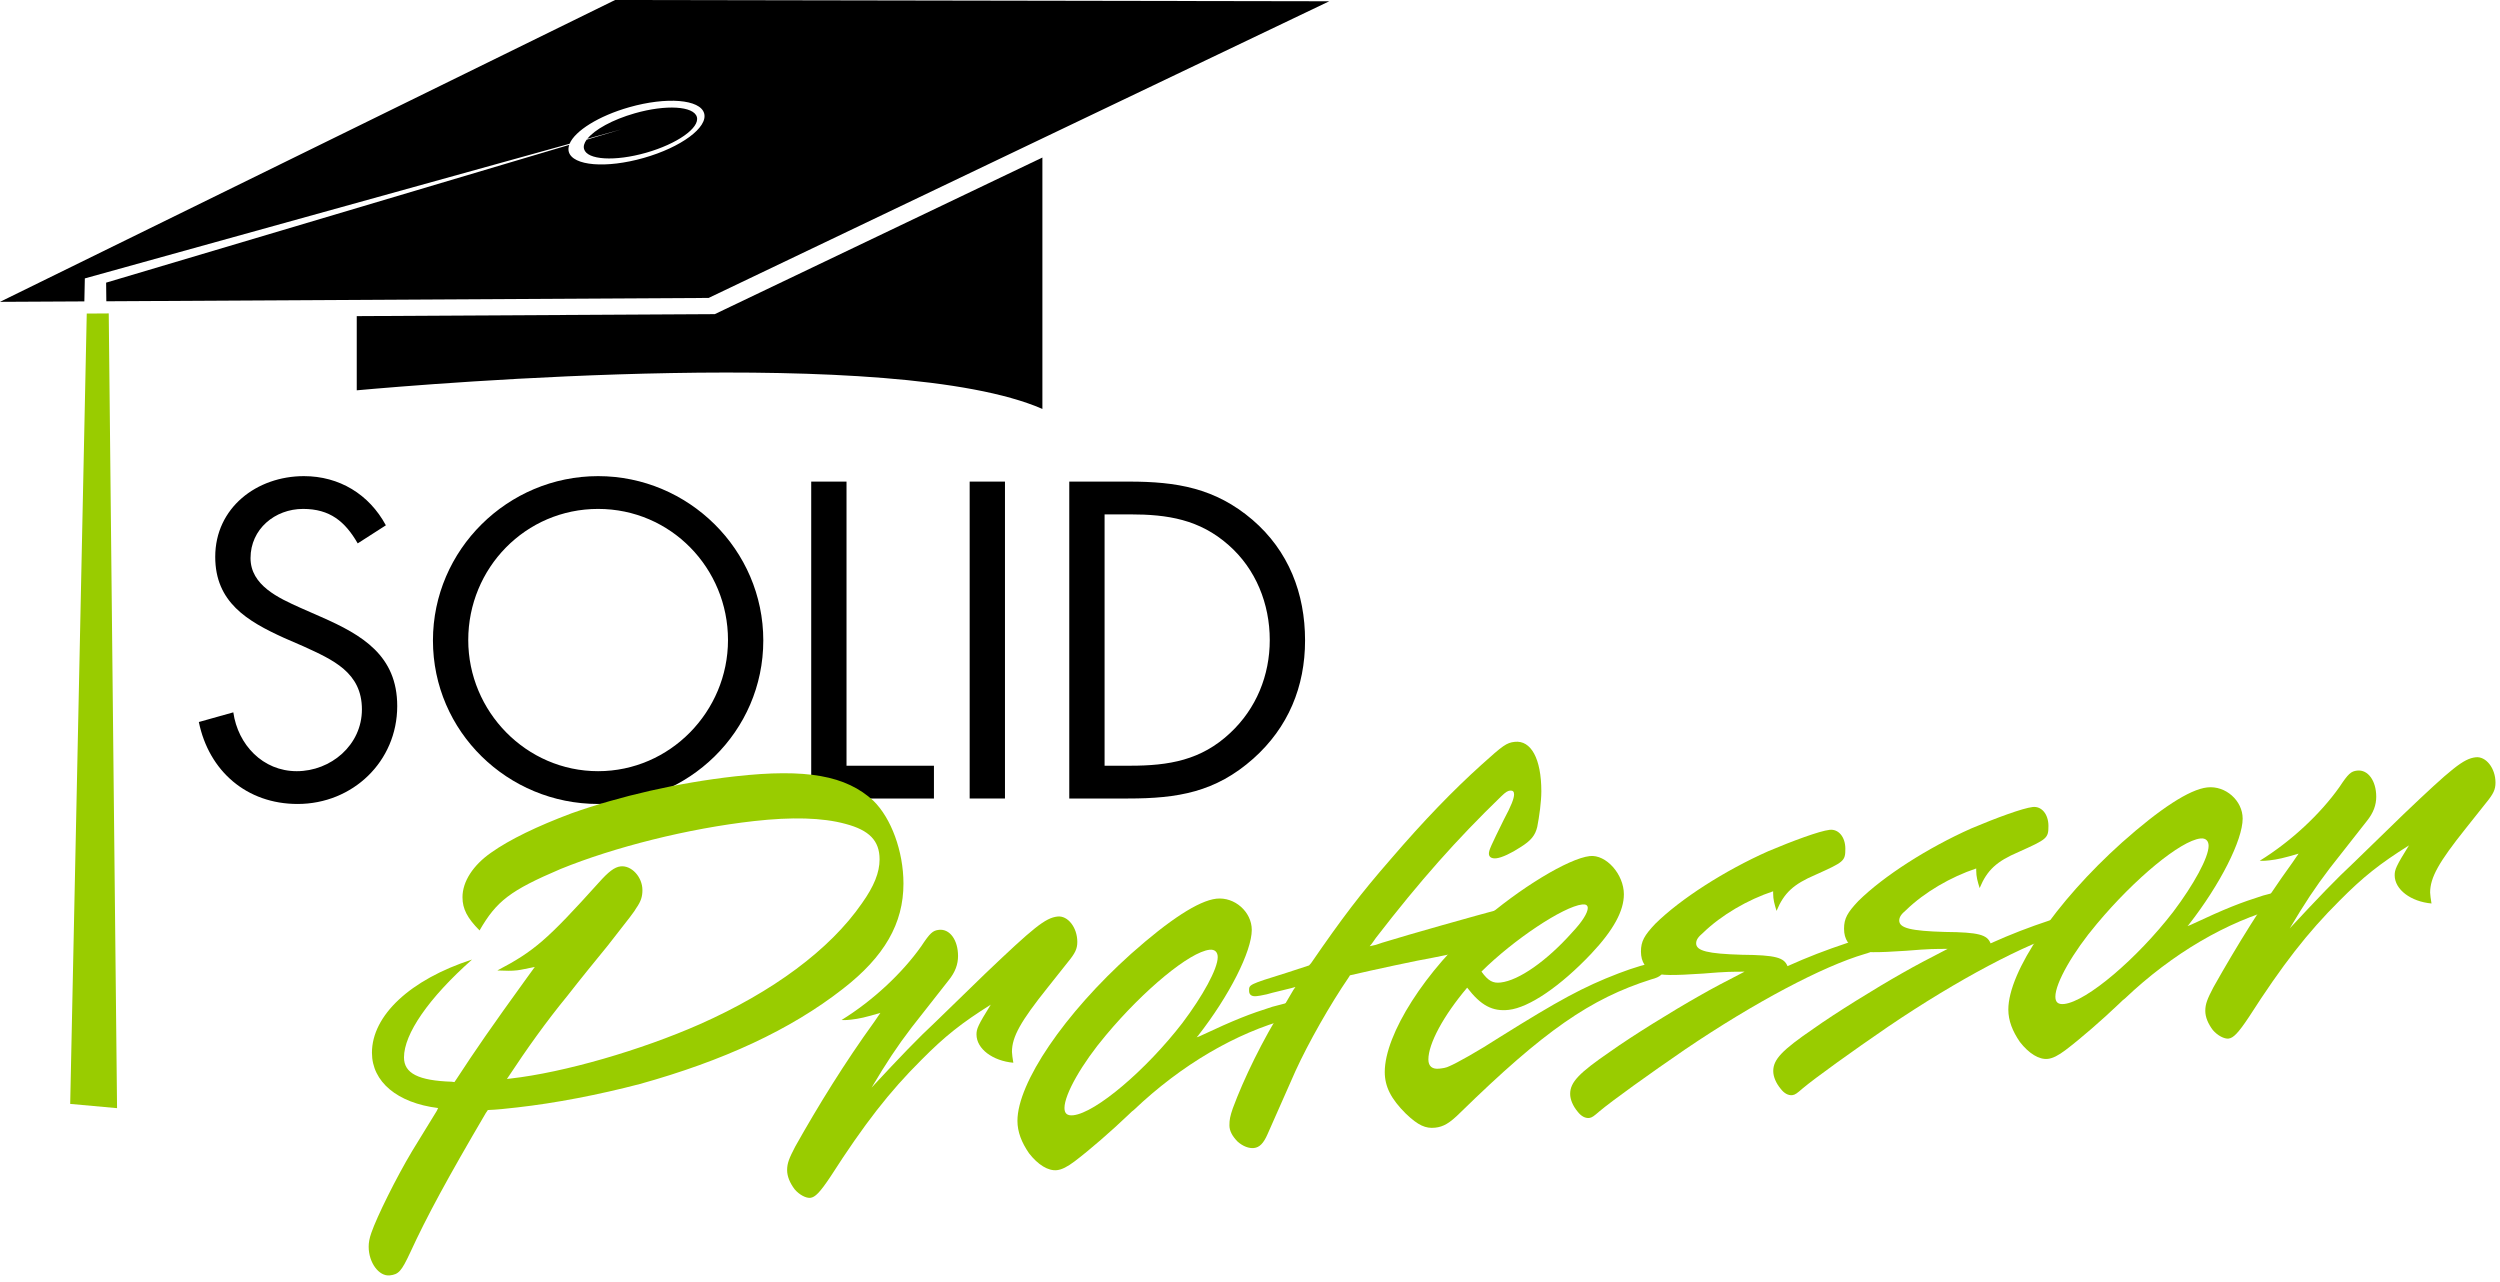
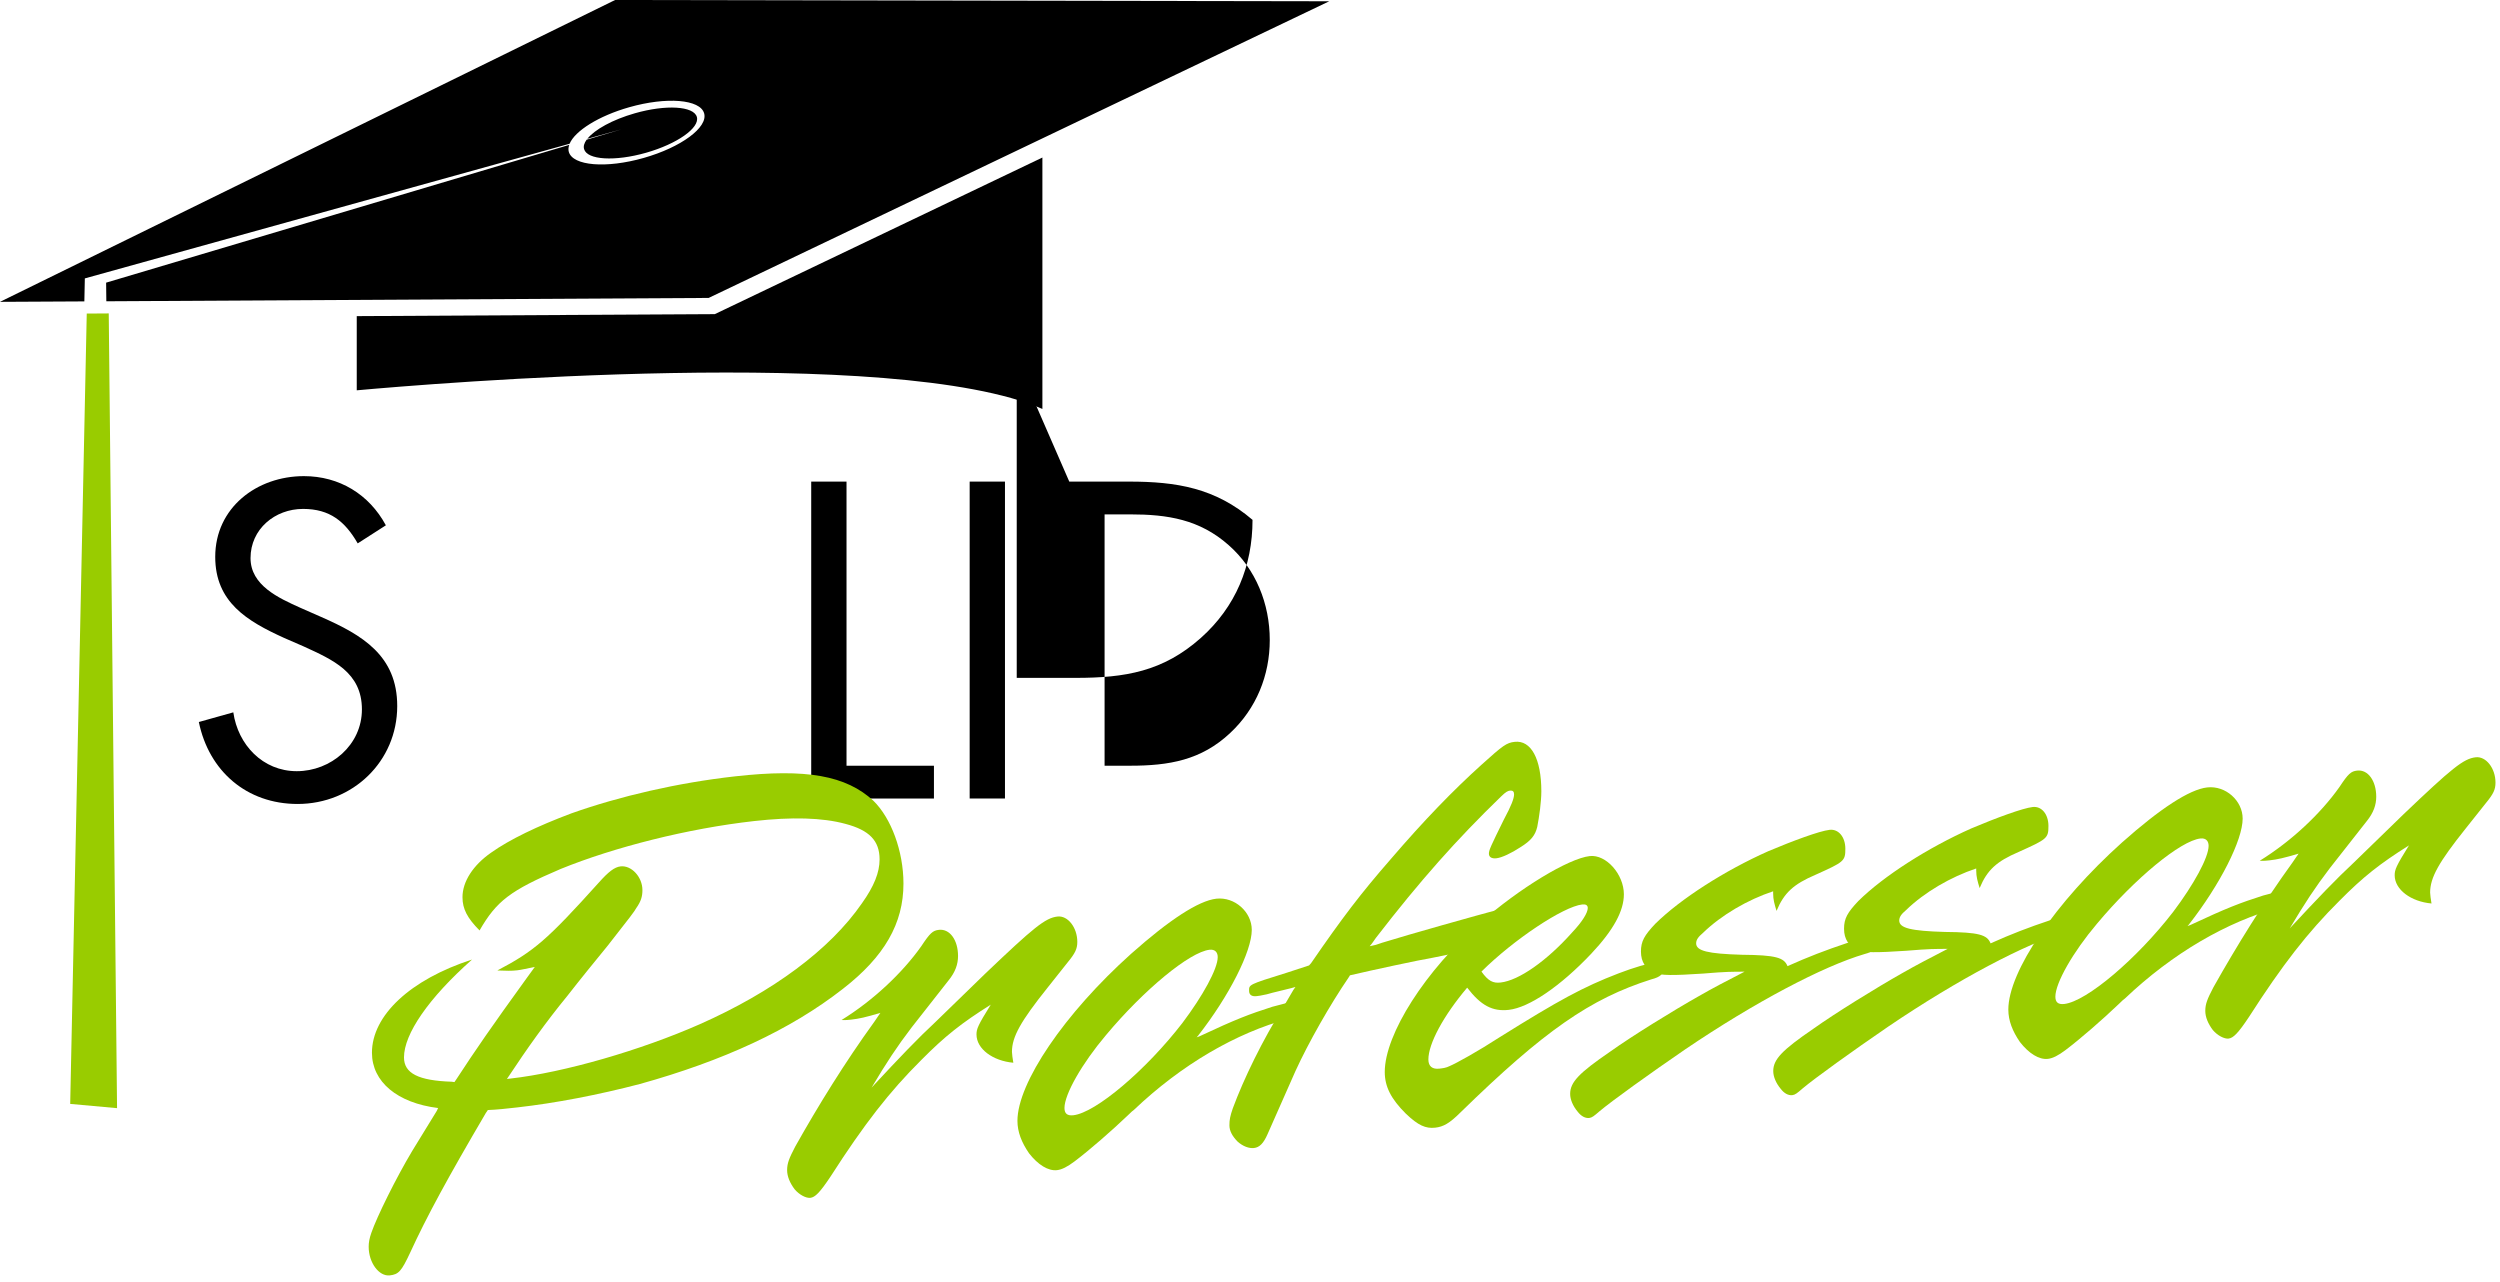
<svg xmlns="http://www.w3.org/2000/svg" width="100%" height="100%" viewBox="0 0 396 203" version="1.1" xml:space="preserve" style="fill-rule:evenodd;clip-rule:evenodd;stroke-linejoin:round;stroke-miterlimit:2;">
  <g>
    <path d="M56.661,86.071c-1.997,-3.462 -4.394,-5.459 -8.654,-5.459c-4.461,0 -8.323,3.196 -8.323,7.79c-0,4.327 4.462,6.324 7.856,7.855l3.328,1.465c6.526,2.863 12.052,6.125 12.052,14.114c-0,8.788 -7.058,15.512 -15.779,15.512c-8.055,-0 -14.047,-5.193 -15.646,-12.982l5.46,-1.532c0.733,5.127 4.66,9.321 10.053,9.321c5.392,0 10.319,-4.128 10.319,-9.786c0,-5.859 -4.594,-7.856 -9.254,-9.987l-3.062,-1.332c-5.86,-2.662 -10.919,-5.658 -10.919,-12.848c-0,-7.789 6.591,-12.783 14.048,-12.783c5.592,0 10.319,2.863 12.981,7.79l-4.46,2.862Z" style="fill-rule:nonzero;" />
-     <path d="M74.17,101.383c0,11.319 9.188,20.772 20.572,20.772c11.384,0 20.572,-9.453 20.572,-20.772c-0,-11.384 -9.054,-20.771 -20.572,-20.771c-11.518,0 -20.572,9.387 -20.572,20.771Zm46.736,0.067c0,14.447 -11.85,25.898 -26.164,25.898c-14.313,-0 -26.164,-11.451 -26.164,-25.898c0,-14.38 11.851,-26.031 26.164,-26.031c14.314,0 26.164,11.651 26.164,26.031Z" style="fill-rule:nonzero;" />
    <path d="M134.088,121.289l13.848,0l0,5.193l-19.44,0l-0,-50.197l5.592,-0l0,45.004Z" style="fill-rule:nonzero;" />
    <rect x="153.595" y="76.285" width="5.592" height="50.198" style="fill-rule:nonzero;" />
-     <path d="M179.026,121.289c6.125,0 11.251,-0.865 15.845,-5.193c4.128,-3.861 6.259,-9.12 6.259,-14.713c-0,-5.725 -2.198,-11.25 -6.525,-15.045c-4.593,-4.062 -9.654,-4.86 -15.579,-4.86l-4.061,-0l0,39.811l4.061,0Zm-9.653,-45.004l9.454,-0c7.522,-0 13.648,0.998 19.573,6.058c5.725,4.927 8.322,11.651 8.322,19.107c-0,7.323 -2.664,13.781 -8.189,18.708c-5.991,5.326 -11.983,6.324 -19.84,6.324l-9.32,0l-0,-50.197Z" style="fill-rule:nonzero;" />
+     <path d="M179.026,121.289c6.125,0 11.251,-0.865 15.845,-5.193c4.128,-3.861 6.259,-9.12 6.259,-14.713c-0,-5.725 -2.198,-11.25 -6.525,-15.045c-4.593,-4.062 -9.654,-4.86 -15.579,-4.86l-4.061,-0l0,39.811l4.061,0Zm-9.653,-45.004l9.454,-0c7.522,-0 13.648,0.998 19.573,6.058c-0,7.323 -2.664,13.781 -8.189,18.708c-5.991,5.326 -11.983,6.324 -19.84,6.324l-9.32,0l-0,-50.197Z" style="fill-rule:nonzero;" />
    <path d="M76.954,176.302c-6.039,10.283 -9.38,16.444 -11.967,22.081c-1.402,2.995 -1.835,3.479 -3.237,3.637c-1.728,0.195 -3.35,-2.024 -3.351,-4.534c0,-0.656 0.108,-1.323 0.431,-2.231c0.862,-2.497 3.88,-8.622 6.468,-12.95l3.884,-6.332l0.215,-0.46c-6.48,-0.801 -10.475,-4.169 -10.479,-8.753c-0.004,-5.895 6.037,-11.595 15.86,-14.77c-6.905,6.123 -10.787,11.797 -10.784,15.508c0.001,2.509 2.269,3.675 7.559,3.846l0.431,0.06l0.324,-0.474c2.913,-4.475 5.609,-8.379 11.109,-15.981l1.295,-1.783c-1.404,0.267 -2.051,0.448 -2.807,0.535c-0.972,0.108 -1.62,0.071 -3.13,0.023c5.826,-3.056 7.876,-4.815 16.075,-13.919c1.512,-1.698 2.482,-2.462 3.454,-2.571c1.727,-0.195 3.457,1.685 3.457,3.759c0.001,0.981 -0.215,1.77 -0.97,2.838c-0.323,0.581 -0.862,1.295 -4.53,5.964c-2.158,2.644 -4.315,5.288 -6.365,7.918c-3.452,4.208 -6.47,8.475 -9.276,12.721l-0.322,0.472l0.322,-0.036l0.217,-0.025c8.529,-0.958 20.726,-4.51 30.007,-8.607c11.55,-5.117 20.614,-11.81 25.682,-19.147c1.941,-2.728 2.803,-4.899 2.802,-6.971c-0.001,-2.948 -1.622,-4.621 -5.401,-5.617c-3.672,-1.005 -8.53,-1.114 -14.468,-0.448c-10.471,1.176 -22.13,4.122 -30.655,7.591c-7.988,3.407 -10.145,5.068 -12.841,9.736c-1.945,-1.964 -2.701,-3.407 -2.703,-5.262c-0.002,-2.511 1.723,-5.105 4.529,-7.058c2.914,-2.074 7.338,-4.209 12.736,-6.232c7.663,-2.718 16.838,-4.838 25.907,-5.856c11.334,-1.273 17.596,-0.12 21.918,3.868c2.808,2.741 4.756,7.979 4.76,13.108c0.004,6.33 -3.016,11.58 -9.597,16.686c-8.309,6.498 -18.993,11.41 -32.163,15.071c-6.584,1.722 -13.385,3.03 -19.43,3.71c-1.835,0.205 -3.131,0.352 -4.643,0.412l-0.323,0.473Z" style="fill:#9c0;fill-rule:nonzero;" />
    <path d="M154.677,163.864c-0,-0.873 0.215,-1.445 2.264,-4.73c-4.64,2.922 -7.23,4.959 -11.007,8.769c-5.069,5.041 -9.061,10.183 -14.346,18.417c-1.725,2.592 -2.479,3.334 -3.235,3.417c-0.648,0.075 -1.728,-0.458 -2.484,-1.356c-0.757,-1.006 -1.188,-2.049 -1.19,-3.033c-0,-1.089 0.323,-1.89 1.293,-3.745c3.666,-6.526 7.871,-13.327 12.51,-19.74l0.971,-1.422c-2.375,0.705 -3.347,0.924 -4.643,1.07c-0.323,0.035 -0.863,0.097 -1.511,0.06c4.964,-3.068 9.603,-7.409 12.623,-11.677c1.403,-2.122 1.833,-2.497 2.805,-2.607c1.728,-0.193 3.024,1.625 3.027,4.136c0,1.308 -0.43,2.557 -1.509,3.88l-5.826,7.421c-2.372,3.104 -3.99,5.578 -6.362,9.554c4.531,-4.875 7.336,-7.808 10.141,-10.415l7.876,-7.651c7.661,-7.301 9.494,-8.816 11.438,-9.034c1.618,-0.183 3.132,1.721 3.134,4.013c0,1.092 -0.324,1.783 -1.51,3.225l-3.236,4.075c-4.207,5.273 -5.608,7.723 -5.606,10.127c-0,0.324 0.108,1.078 0.217,1.719c-3.241,-0.29 -5.832,-2.183 -5.834,-4.473Z" style="fill:#9c0;fill-rule:nonzero;" />
    <path d="M170.017,176.656c3.562,-0.398 11.545,-7.189 17.262,-14.598c3.237,-4.293 5.61,-8.598 5.608,-10.452c0,-0.763 -0.433,-1.263 -1.296,-1.165c-3.13,0.352 -10.36,6.293 -16.402,13.521c-3.775,4.462 -6.579,9.359 -6.577,11.542c0,0.873 0.433,1.26 1.405,1.152Zm19.964,-12.5c5.828,-2.73 7.878,-3.503 11.547,-4.681c1.621,-0.4 2.7,-0.741 3.13,-0.788c0.757,-0.085 1.297,0.4 1.299,1.055c-0,0.874 -0.432,1.248 -1.835,1.624c-8.313,2.244 -16.944,7.251 -24.498,14.43l-0.322,0.255l-0.65,0.618c-2.589,2.473 -6.041,5.48 -8.414,7.275c-1.187,0.897 -2.052,1.321 -2.806,1.407c-1.405,0.159 -3.025,-0.861 -4.429,-2.667c-1.19,-1.724 -1.838,-3.397 -1.84,-5.142c-0.004,-6.003 7.438,-16.987 18.013,-26.471c6.041,-5.371 10.682,-8.402 13.489,-8.719c2.913,-0.326 5.615,2.1 5.617,4.937c0.003,3.382 -3.555,10.44 -8.518,16.781l-0.215,0.242l0.432,-0.156Z" style="fill:#9c0;fill-rule:nonzero;" />
    <path d="M213.616,154.843c-2.913,4.255 -6.363,10.32 -8.411,14.805l-4.42,9.994c-0.647,1.489 -1.293,2.108 -2.157,2.204c-0.756,0.085 -1.728,-0.243 -2.593,-1.018c-0.862,-0.885 -1.295,-1.709 -1.295,-2.582c0,-0.872 0.107,-1.432 0.536,-2.682c1.724,-4.666 4.744,-10.899 8.086,-16.186l1.51,-2.572l0.324,-0.47l-0.648,0.182c-1.402,0.375 -2.699,0.629 -3.885,0.98c-0.972,0.22 -1.297,0.254 -1.619,0.292c-0.757,0.084 -1.188,-0.195 -1.188,-0.848c-0.002,-0.983 -0.11,-0.971 5.934,-2.85l3.562,-1.165l0.326,-0.364c4.96,-7.215 7.872,-11.034 12.618,-16.477c5.288,-6.162 9.926,-10.939 14.35,-14.927c3.452,-3.117 3.991,-3.504 5.286,-3.651c2.592,-0.29 4.215,2.693 4.216,7.821c0.002,1.638 -0.319,3.966 -0.645,5.64c-0.321,1.344 -0.97,2.182 -2.695,3.249c-1.402,0.922 -2.913,1.636 -3.778,1.735c-0.755,0.084 -1.188,-0.196 -1.188,-0.74c-0,-0.547 0.323,-1.237 2.372,-5.397c1.186,-2.207 1.617,-3.346 1.616,-4.001c-0,-0.436 -0.216,-0.631 -0.649,-0.582c-0.323,0.036 -0.647,0.181 -1.401,0.922c-7.015,6.788 -12.839,13.337 -19.849,22.42c-0.433,0.593 -0.54,0.823 -0.972,1.309l0.972,-0.218l0.97,-0.328c4.427,-1.369 14.788,-4.28 18.998,-5.406c0.651,-0.182 1.296,-0.257 1.62,-0.292c0.648,-0.072 1.08,0.315 1.08,0.86c0.001,0.875 -0.753,2.377 -1.833,3.48c-1.402,1.686 -1.834,1.733 -11.872,3.736c-2.051,0.338 -9.5,1.939 -13.062,2.776l-0.216,0.351Z" style="fill:#9c0;fill-rule:nonzero;" />
    <path d="M237.691,155.632c2.915,-0.326 7.338,-3.444 11.332,-7.928c1.617,-1.711 2.48,-3.118 2.48,-3.881c-0.002,-0.436 -0.323,-0.619 -0.866,-0.559c-3.022,0.341 -10.898,5.589 -15.971,10.634c1.082,1.515 1.84,1.868 3.025,1.734Zm-11.435,12.199c0,1.091 0.649,1.564 1.729,1.442c0.539,-0.06 1.078,-0.121 1.618,-0.399c1.08,-0.449 4.533,-2.365 7.987,-4.607c9.389,-5.859 13.164,-7.92 18.776,-10.079c2.376,-0.919 4.859,-1.634 5.83,-1.745c0.864,-0.096 1.297,0.292 1.297,0.949c0.001,0.871 -0.431,1.356 -1.941,1.744c-9.61,3.044 -16.947,8.123 -30.215,21.075c-1.726,1.721 -2.699,2.266 -3.994,2.411c-1.511,0.17 -2.699,-0.35 -4.643,-2.206c-2.378,-2.354 -3.351,-4.316 -3.353,-6.609c-0.003,-6.002 6.468,-16.116 15.099,-23.633c6.258,-5.505 14.029,-10.197 17.375,-10.573c2.591,-0.29 5.399,2.887 5.402,6.05c0.001,2.62 -1.616,5.639 -5.175,9.421c-4.856,5.13 -9.819,8.524 -13.058,8.889c-2.591,0.29 -4.427,-0.703 -6.589,-3.517c-3.773,4.463 -6.146,8.877 -6.145,11.387Z" style="fill:#9c0;fill-rule:nonzero;" />
    <path d="M280.866,141.507l0,-0.326c-3.997,1.32 -8.205,3.758 -11.119,6.594c-0.754,0.631 -1.077,1.104 -1.077,1.65c0.001,1.2 1.838,1.649 7.235,1.809c5.398,0.047 6.694,0.448 7.236,1.803c3.238,-1.453 6.043,-2.533 9.498,-3.684c1.727,-0.521 2.589,-0.728 3.129,-0.789c0.865,-0.096 1.403,0.279 1.403,0.936c-0,0.873 -0.429,1.248 -1.834,1.623c-6.583,1.941 -17.376,7.627 -28.383,15.083c-5.719,3.919 -11.652,8.186 -13.595,9.822c-0.865,0.752 -1.188,1.007 -1.62,1.057c-0.646,0.072 -1.295,-0.293 -1.835,-0.995c-0.758,-0.899 -1.189,-1.942 -1.19,-2.813c-0.003,-1.856 1.402,-3.324 6.366,-6.718c3.452,-2.463 9.927,-6.465 14.027,-8.778c2.373,-1.359 3.993,-2.195 7.232,-3.868c-2.052,0.012 -2.808,-0.015 -6.586,0.302c-4.75,0.315 -6.693,0.315 -7.665,-0.122c-1.404,-0.606 -2.16,-1.721 -2.16,-3.359c-0.003,-1.636 0.537,-2.571 2.262,-4.401c3.992,-3.941 11.007,-8.439 17.914,-11.507c3.886,-1.638 8.095,-3.201 9.715,-3.383c1.403,-0.158 2.483,1.14 2.485,2.995c0.003,1.966 -0.213,2.097 -4.747,4.135c-3.454,1.48 -4.964,2.849 -6.151,5.711c-0.325,-1.054 -0.54,-1.794 -0.54,-2.777Z" style="fill:#9c0;fill-rule:nonzero;" />
    <path d="M313.033,137.895l0,-0.329c-3.994,1.324 -8.202,3.76 -11.116,6.597c-0.754,0.631 -1.078,1.103 -1.078,1.65c-0,1.199 1.836,1.65 7.235,1.806c5.398,0.049 6.694,0.449 7.233,1.809c3.239,-1.457 6.045,-2.536 9.501,-3.687c1.727,-0.522 2.589,-0.728 3.129,-0.788c0.863,-0.097 1.403,0.279 1.403,0.933c-0,0.874 -0.431,1.249 -1.834,1.624c-6.582,1.941 -17.376,7.626 -28.383,15.085c-5.719,3.915 -11.654,8.185 -13.598,9.822c-0.861,0.751 -1.185,1.003 -1.617,1.054c-0.649,0.072 -1.298,-0.291 -1.837,-0.994c-0.754,-0.898 -1.188,-1.941 -1.188,-2.814c-0.003,-1.856 1.4,-3.322 6.365,-6.716c3.453,-2.463 9.929,-6.463 14.028,-8.781c2.375,-1.356 3.996,-2.193 7.231,-3.865c-2.05,0.012 -2.806,-0.014 -6.584,0.301c-4.752,0.317 -6.695,0.317 -7.667,-0.121c-1.404,-0.606 -2.159,-1.722 -2.159,-3.359c-0.002,-1.636 0.536,-2.571 2.263,-4.402c3.991,-3.94 11.005,-8.438 17.914,-11.507c3.884,-1.637 8.094,-3.2 9.713,-3.384c1.405,-0.157 2.484,1.14 2.486,2.997c0.002,1.964 -0.216,2.096 -4.749,4.135c-3.453,1.479 -4.963,2.849 -6.148,5.71c-0.327,-1.053 -0.543,-1.794 -0.543,-2.776Z" style="fill:#9c0;fill-rule:nonzero;" />
    <path d="M326.974,159.031c3.563,-0.4 11.547,-7.189 17.264,-14.598c3.236,-4.292 5.607,-8.598 5.606,-10.454c-0,-0.765 -0.432,-1.261 -1.297,-1.163c-3.13,0.352 -10.358,6.292 -16.401,13.519c-3.774,4.462 -6.578,9.36 -6.575,11.544c0,0.872 0.431,1.26 1.403,1.152Zm19.963,-12.501c5.831,-2.729 7.88,-3.504 11.551,-4.68c1.619,-0.4 2.698,-0.74 3.129,-0.788c0.755,-0.087 1.296,0.4 1.297,1.055c0,0.871 -0.432,1.249 -1.835,1.624c-8.311,2.243 -16.945,7.251 -24.498,14.43l-0.324,0.254l-0.646,0.619c-2.591,2.473 -6.042,5.48 -8.417,7.275c-1.186,0.897 -2.05,1.321 -2.806,1.406c-1.402,0.157 -3.024,-0.861 -4.427,-2.667c-1.189,-1.723 -1.839,-3.396 -1.84,-5.142c-0.004,-6.002 7.437,-16.988 18.012,-26.47c6.043,-5.373 10.683,-8.404 13.489,-8.719c2.914,-0.327 5.616,2.098 5.617,4.935c0.003,3.383 -3.557,10.44 -8.517,16.783l-0.217,0.242l0.432,-0.157Z" style="fill:#9c0;fill-rule:nonzero;" />
    <path d="M379.318,138.638c-0,-0.875 0.217,-1.445 2.266,-4.731c-4.641,2.923 -7.231,4.961 -11.007,8.768c-5.071,5.043 -9.061,10.183 -14.345,18.419c-1.726,2.593 -2.482,3.332 -3.238,3.418c-0.647,0.072 -1.726,-0.461 -2.484,-1.357c-0.756,-1.007 -1.191,-2.05 -1.191,-3.032c0,-1.092 0.323,-1.892 1.294,-3.748c3.668,-6.521 7.872,-13.325 12.511,-19.74l0.97,-1.418c-2.375,0.702 -3.346,0.92 -4.639,1.066c-0.327,0.037 -0.867,0.098 -1.514,0.061c4.963,-3.068 9.604,-7.408 12.624,-11.675c1.402,-2.123 1.833,-2.499 2.804,-2.608c1.729,-0.195 3.025,1.625 3.027,4.135c0.001,1.308 -0.431,2.556 -1.509,3.881l-5.826,7.42c-2.372,3.103 -3.99,5.578 -6.362,9.555c4.533,-4.874 7.338,-7.809 10.141,-10.415l7.875,-7.653c7.66,-7.298 9.496,-8.814 11.439,-9.032c1.619,-0.184 3.133,1.72 3.133,4.013c0,1.092 -0.322,1.782 -1.508,3.226l-3.238,4.074c-4.205,5.273 -5.609,7.724 -5.607,10.124c0.001,0.328 0.11,1.079 0.218,1.722c-3.24,-0.29 -5.831,-2.182 -5.834,-4.473Z" style="fill:#9c0;fill-rule:nonzero;" />
    <path d="M17.225,49.646l-3.484,0.023l-2.621,125.19l7.422,0.673" style="fill:#9c0;fill-rule:nonzero;" />
    <path d="M97.433,0l-97.433,47.813l13.362,-0.072l0.075,-3.642l76.786,-21.329c0.851,-2.035 4.599,-4.408 9.448,-5.786c5.922,-1.682 11.239,-1.255 11.865,0.967c0.635,2.218 -3.654,5.388 -9.577,7.067c-5.917,1.69 -11.229,1.259 -11.861,-0.965c-0.099,-0.348 -0.064,-0.72 0.065,-1.103l-73.352,21.822l0.033,2.951l95.408,-0.531l98.302,-46.991l-113.121,-0.201Zm-4.916,23.612c0.486,1.731 4.891,1.989 9.82,0.585c4.935,-1.408 8.532,-3.945 8.045,-5.672c-0.492,-1.724 -4.891,-1.991 -9.825,-0.581c-3.532,1.005 -6.373,2.59 -7.525,4.045l5.399,-1.5l-5.508,1.639c-0.38,0.527 -0.536,1.033 -0.406,1.484Z" style="fill-rule:nonzero;" />
    <path d="M165.115,64.777l-0,-39.824l-51.894,24.807l-56.713,0.315l0,11.751c11.407,-1.033 85.29,-7.241 108.607,2.951Z" style="fill-rule:nonzero;" />
  </g>
</svg>